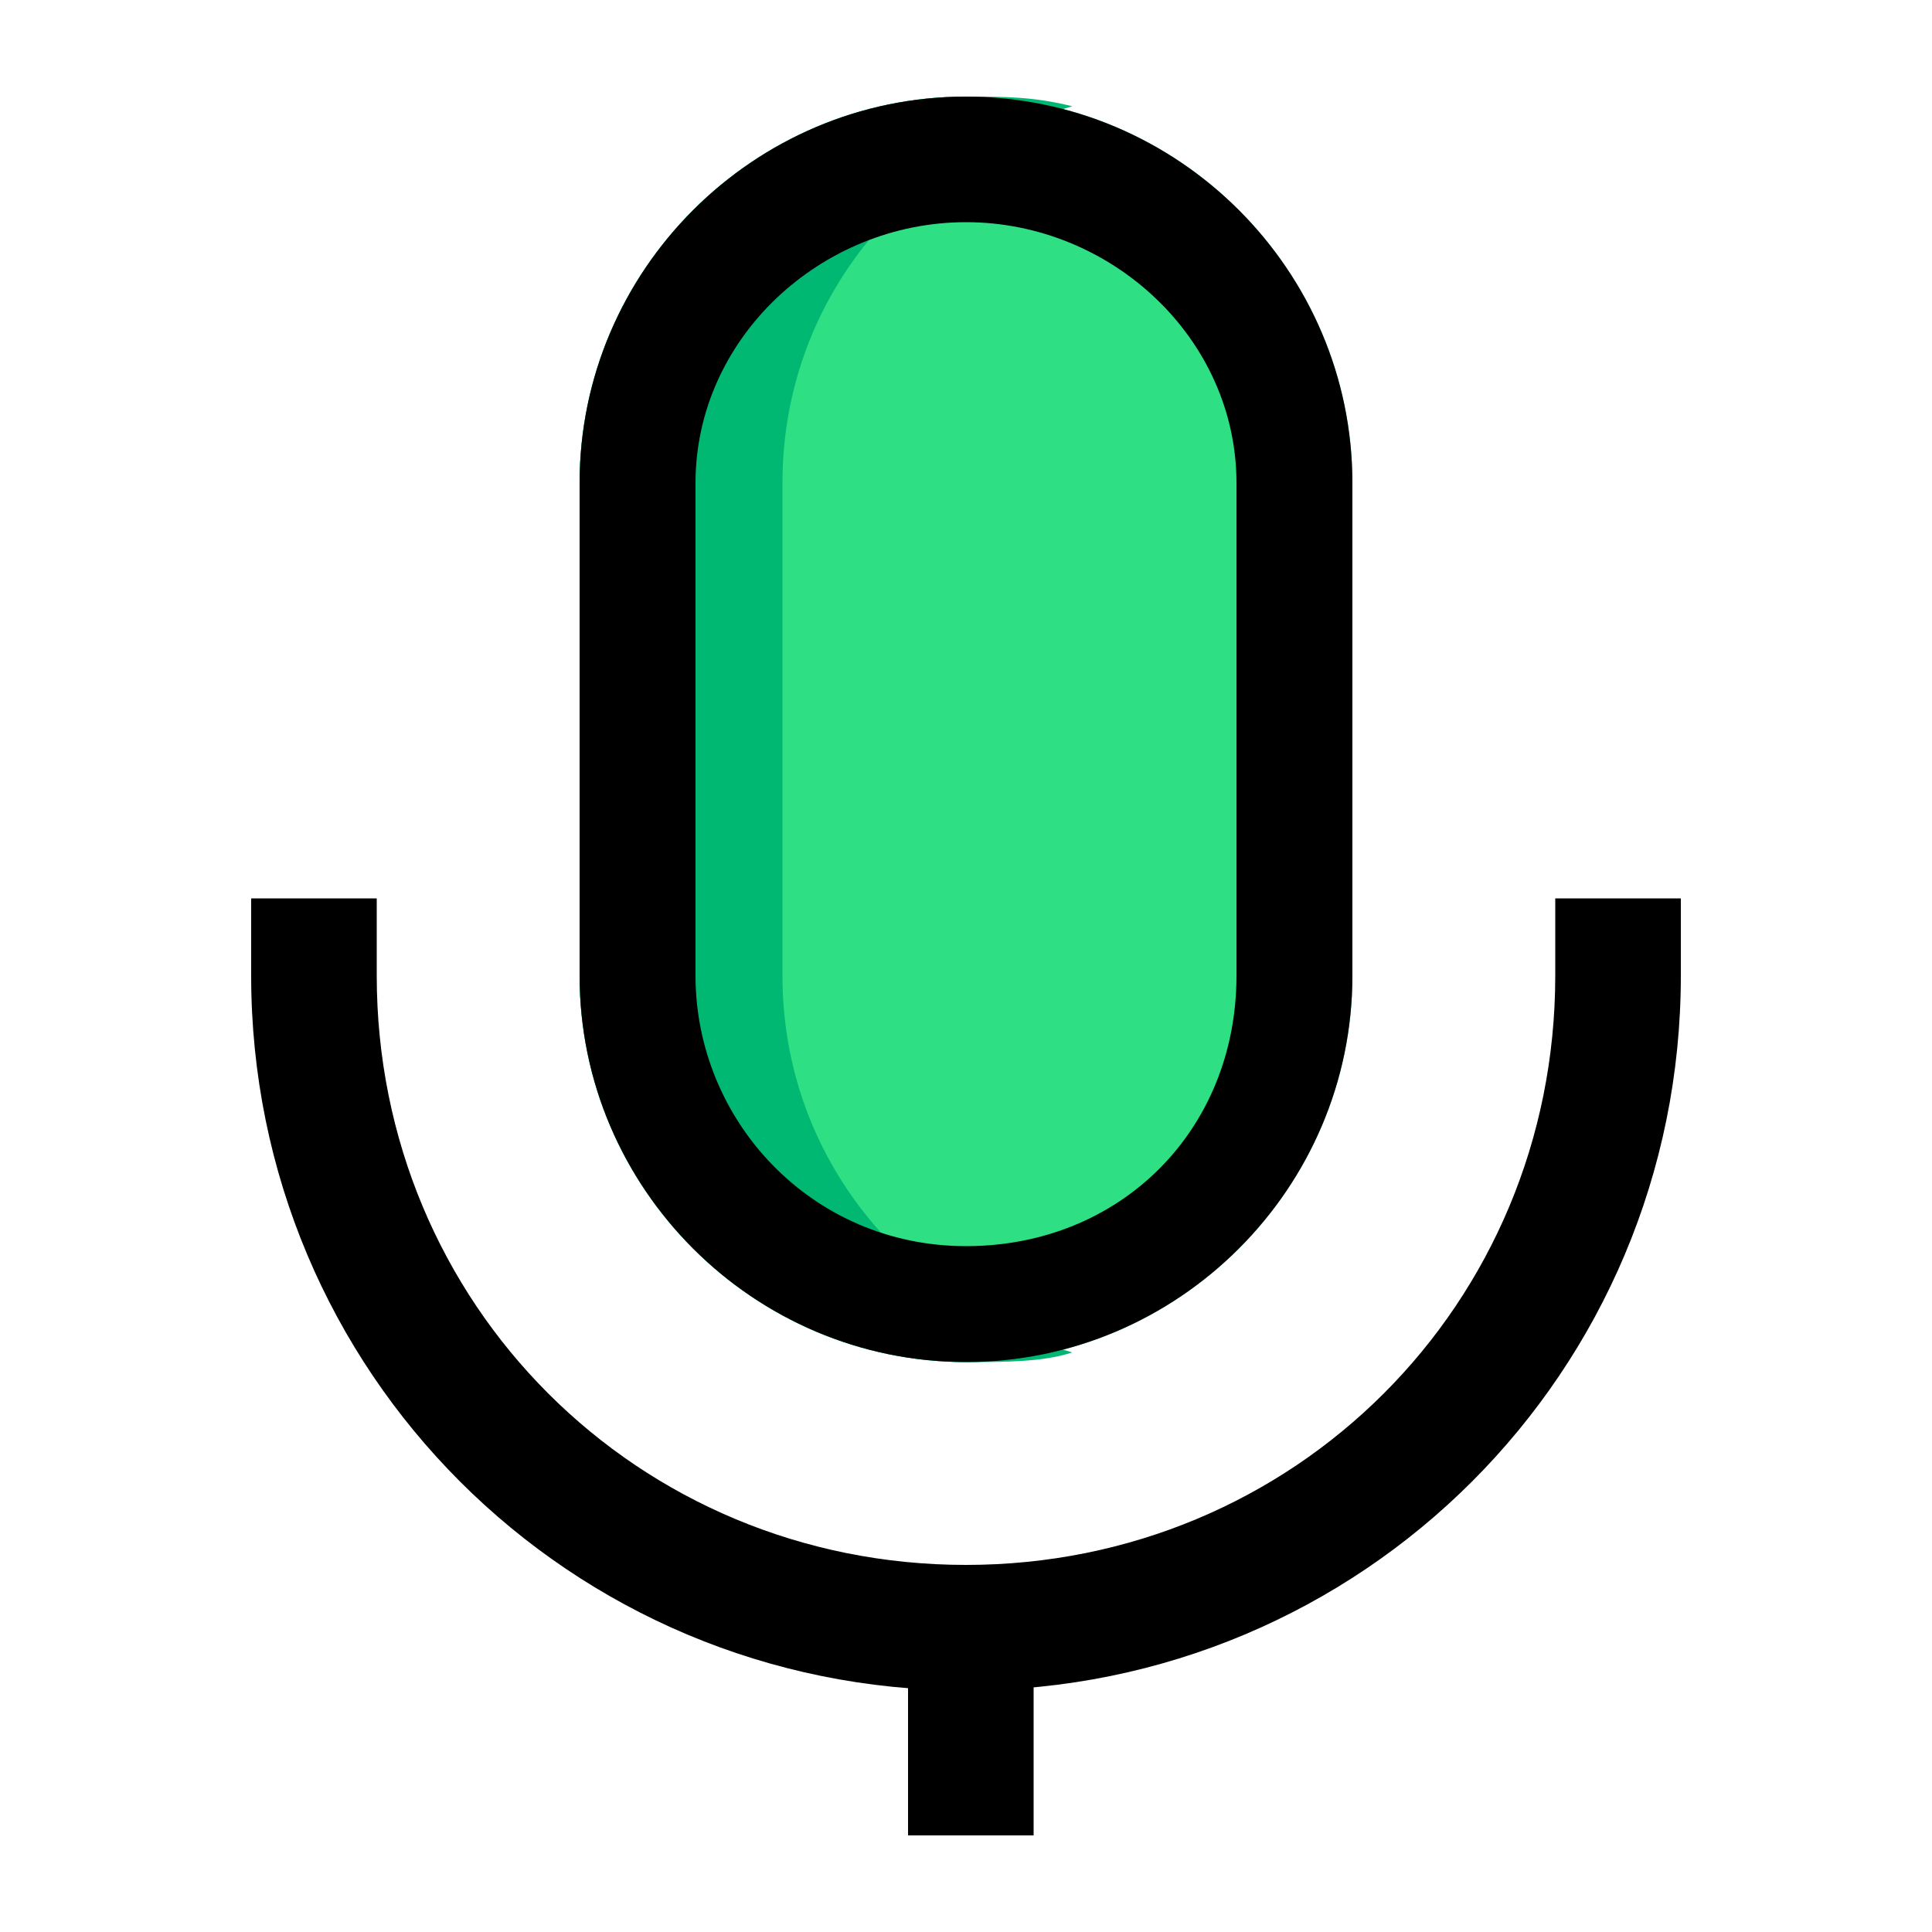
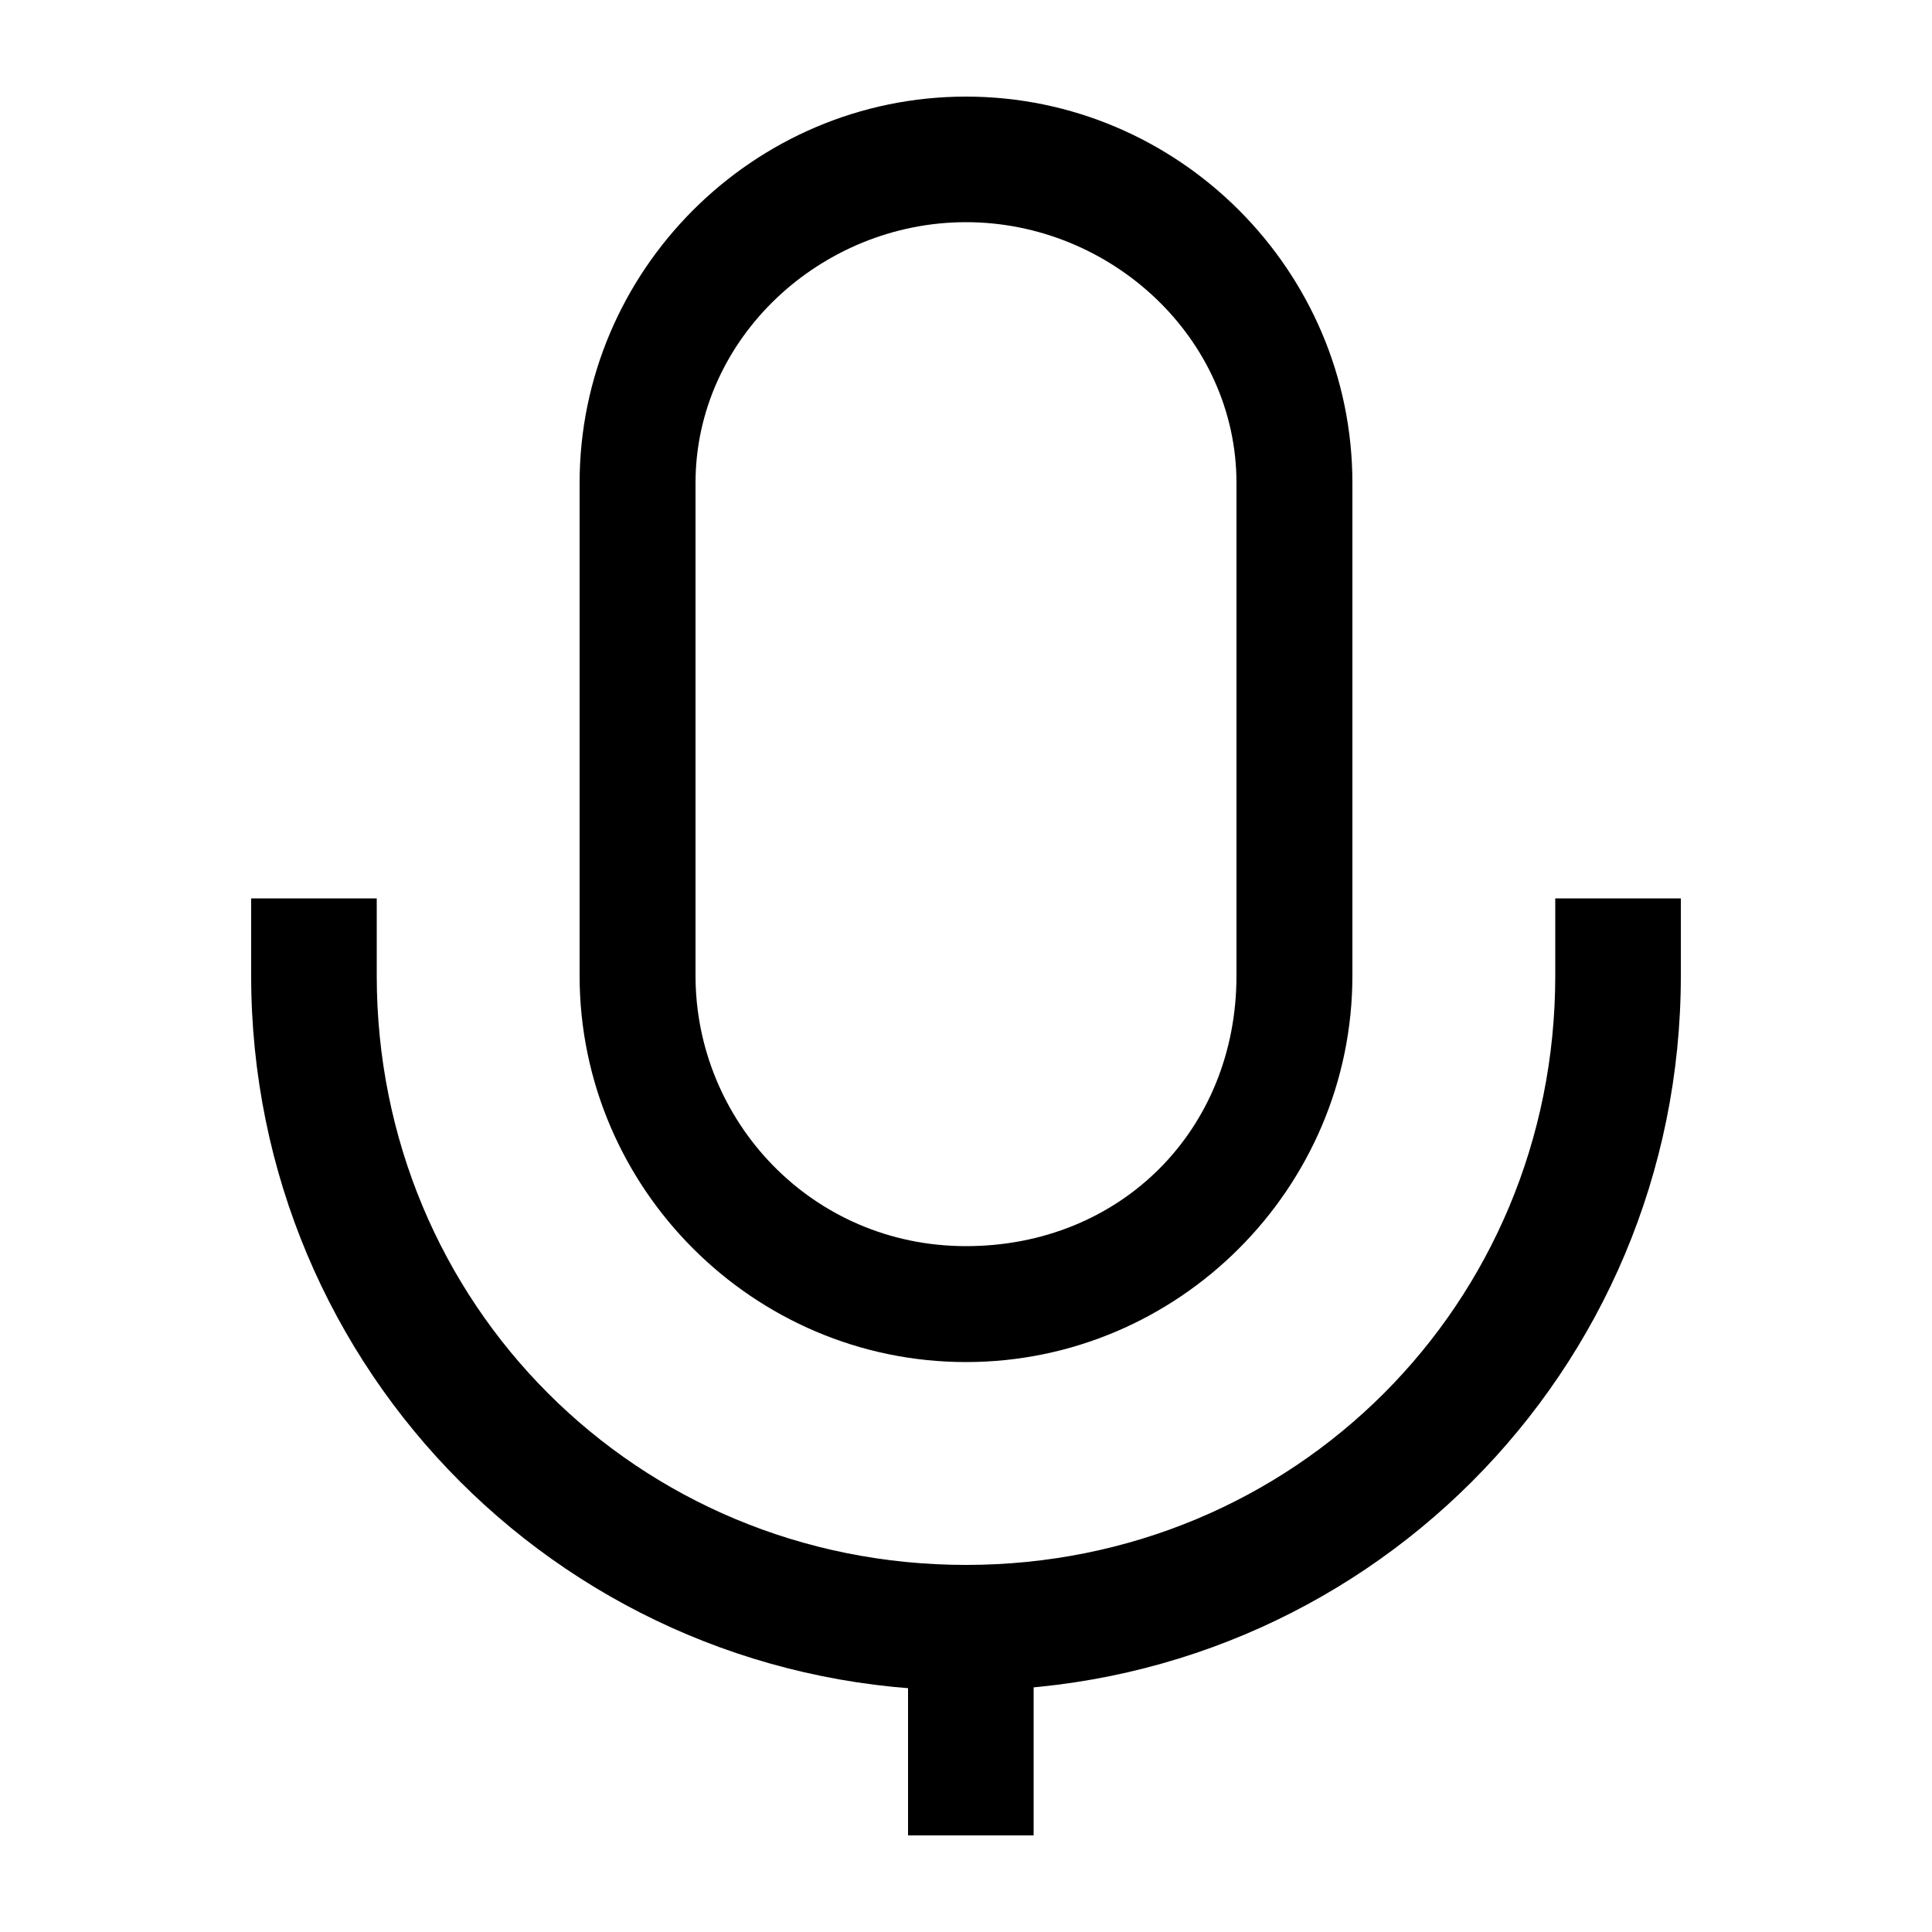
<svg xmlns="http://www.w3.org/2000/svg" version="1.1" id="Capa_1" x="0px" y="0px" viewBox="0 0 20 20" style="enable-background:new 0 0 20 20;" xml:space="preserve">
  <style type="text/css">
	.st0{fill:#2EDF84;}
	.st1{fill-rule:evenodd;clip-rule:evenodd;fill:#00B872;}
	.st2{fill-rule:evenodd;clip-rule:evenodd;}
</style>
  <g>
-     <path class="st0" d="M10,1C7.8,1,6,2.8,6,5v5.1c0,2.2,1.8,4,4,4s4-1.8,4-4V5C14,2.8,12.2,1,10,1z" />
    <g>
-       <path class="st1" d="M6,5c0-2.2,1.8-4,4-4c0.4,0,0.7,0,1.1,0.1c-1.7,0.5-3,2-3,3.9v5.1c0,1.9,1.3,3.4,3,3.9    c-0.3,0.1-0.7,0.1-1.1,0.1c-2.2,0-4-1.8-4-4V5z" />
      <path class="st2" d="M6,5c0-2.2,1.8-4,4-4s4,1.8,4,4v5.1c0,2.2-1.8,4-4,4s-4-1.8-4-4V5z M10,2.3C8.5,2.3,7.2,3.5,7.2,5v5.1    c0,1.5,1.2,2.8,2.8,2.8s2.8-1.2,2.8-2.8V5C12.8,3.5,11.5,2.3,10,2.3z" />
      <path class="st2" d="M3.9,9.3v0.8c0,3.4,2.7,6.1,6.1,6.1s6.1-2.7,6.1-6.1V9.3h1.3v0.8c0,4.1-3.3,7.4-7.4,7.4s-7.4-3.3-7.4-7.4V9.3    H3.9z" />
      <path class="st2" d="M9.4,19v-2.1h1.3V19H9.4z" />
    </g>
  </g>
</svg>